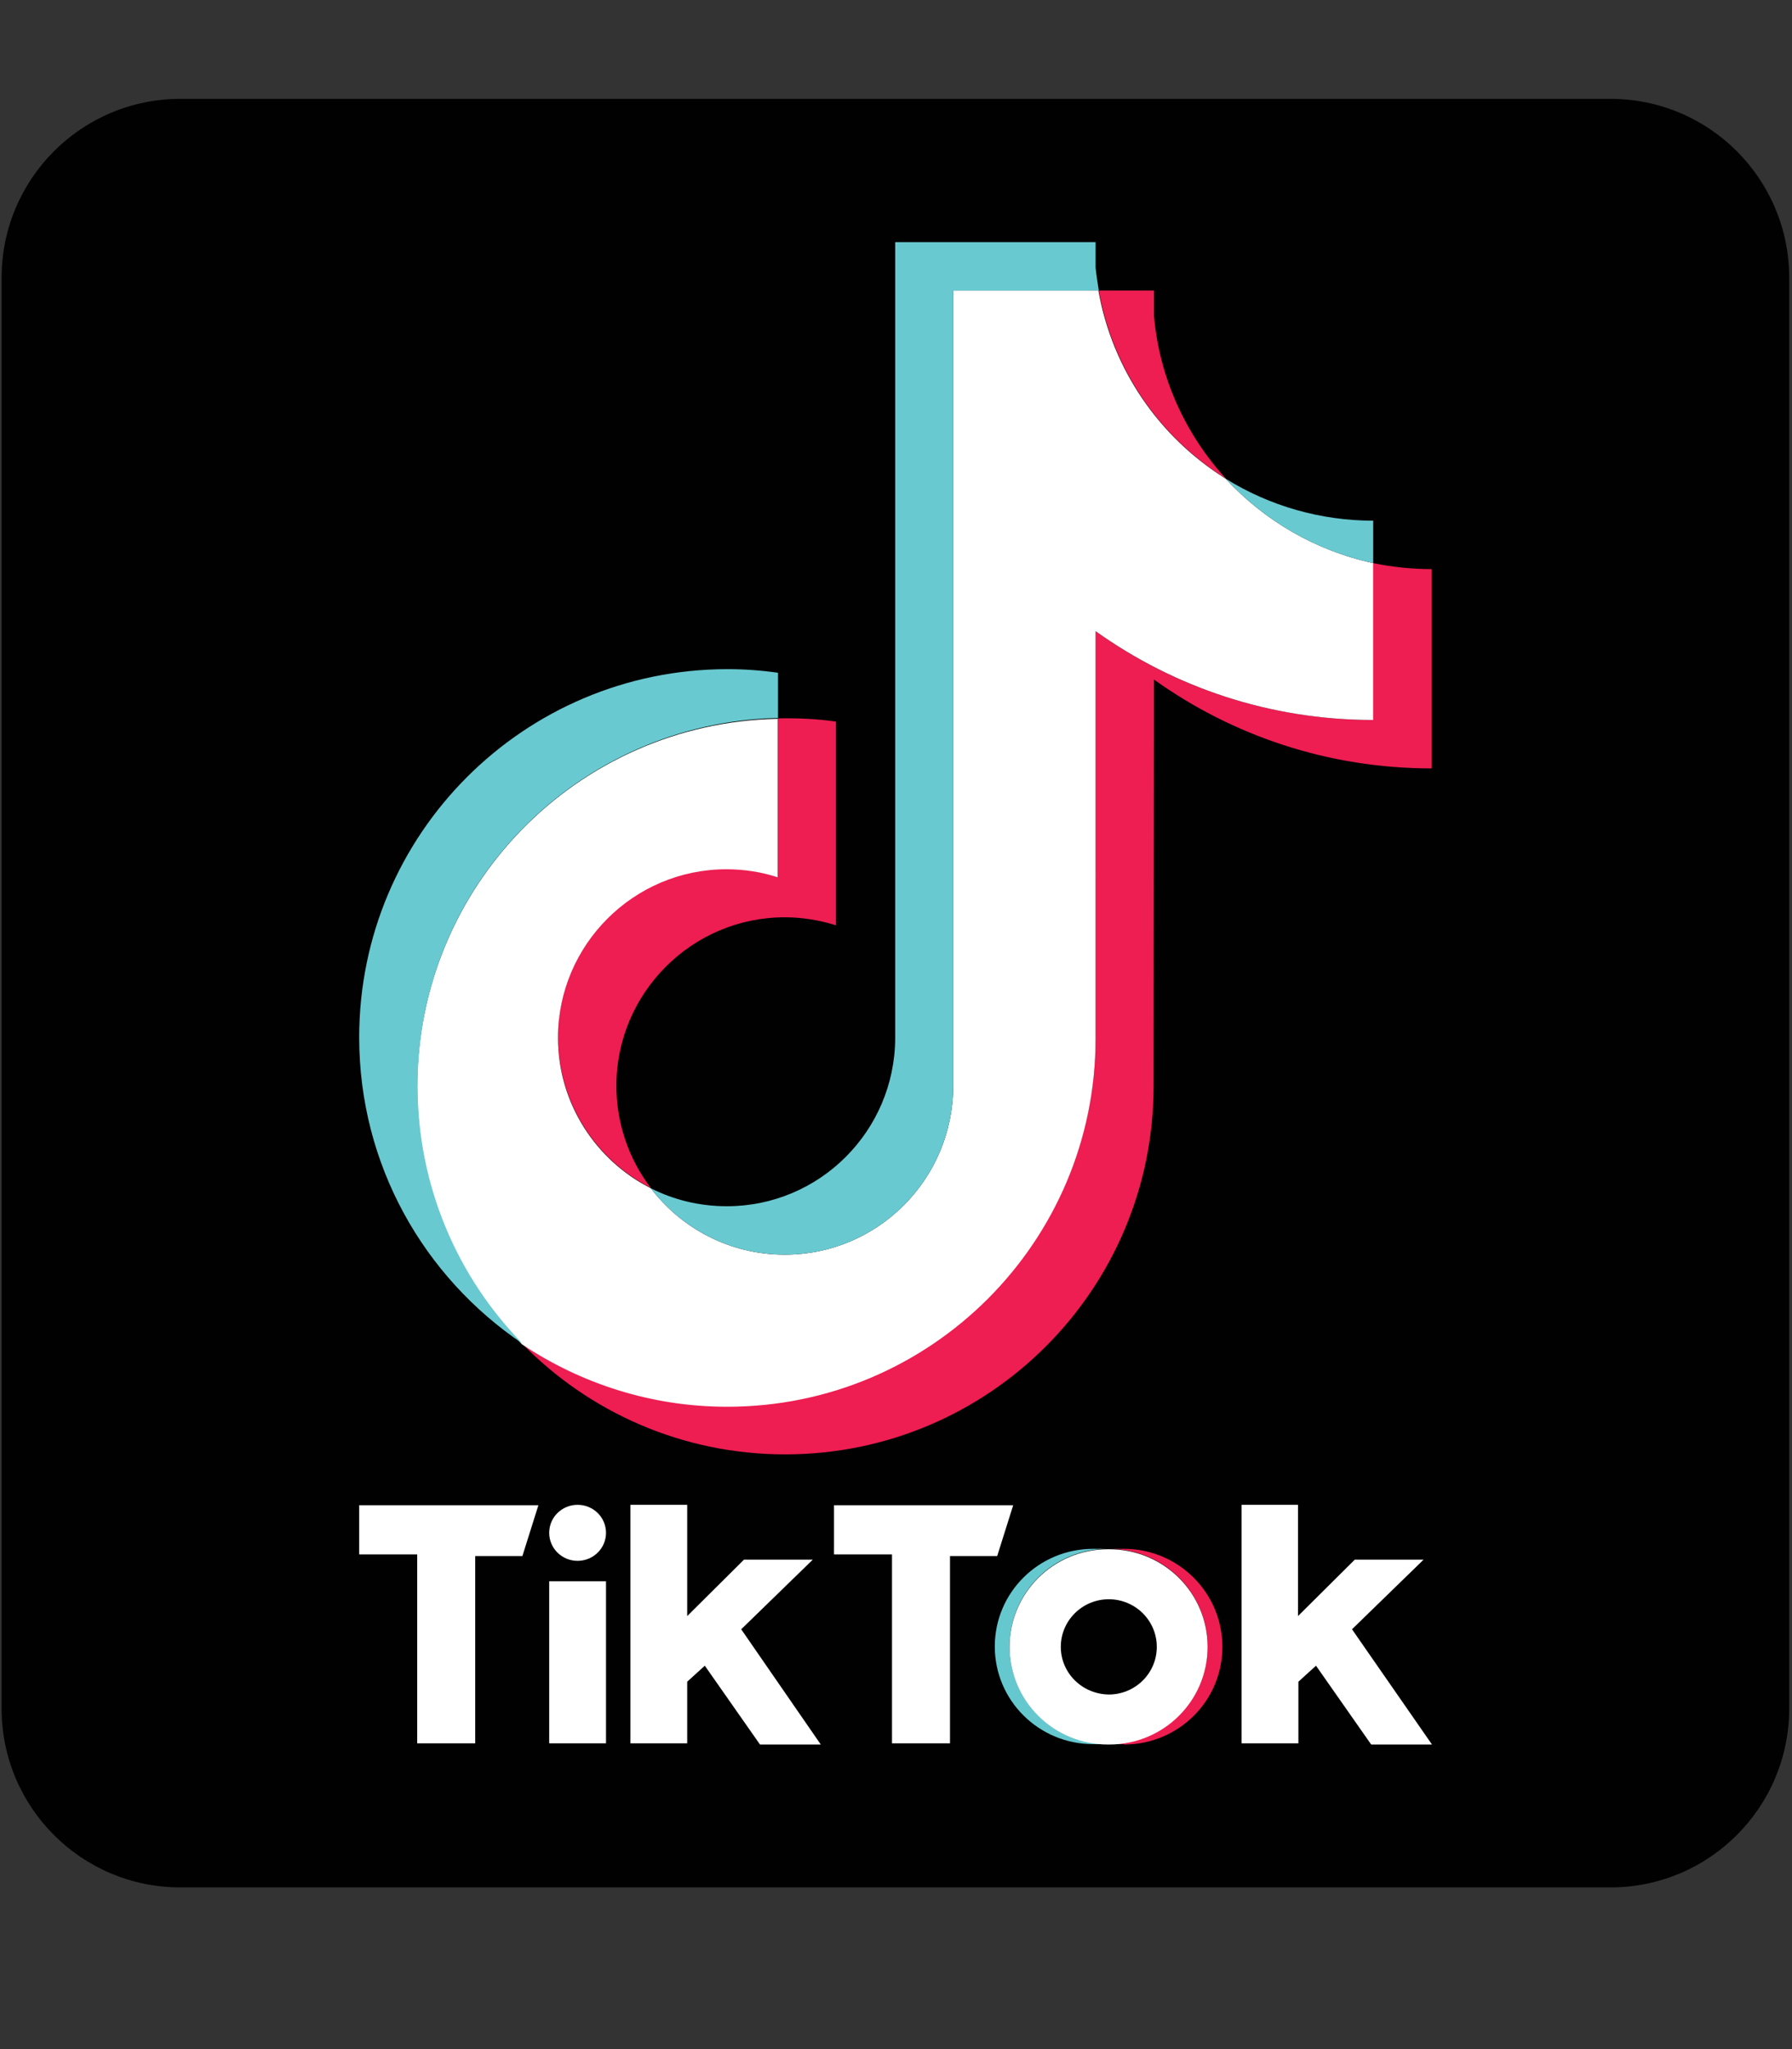
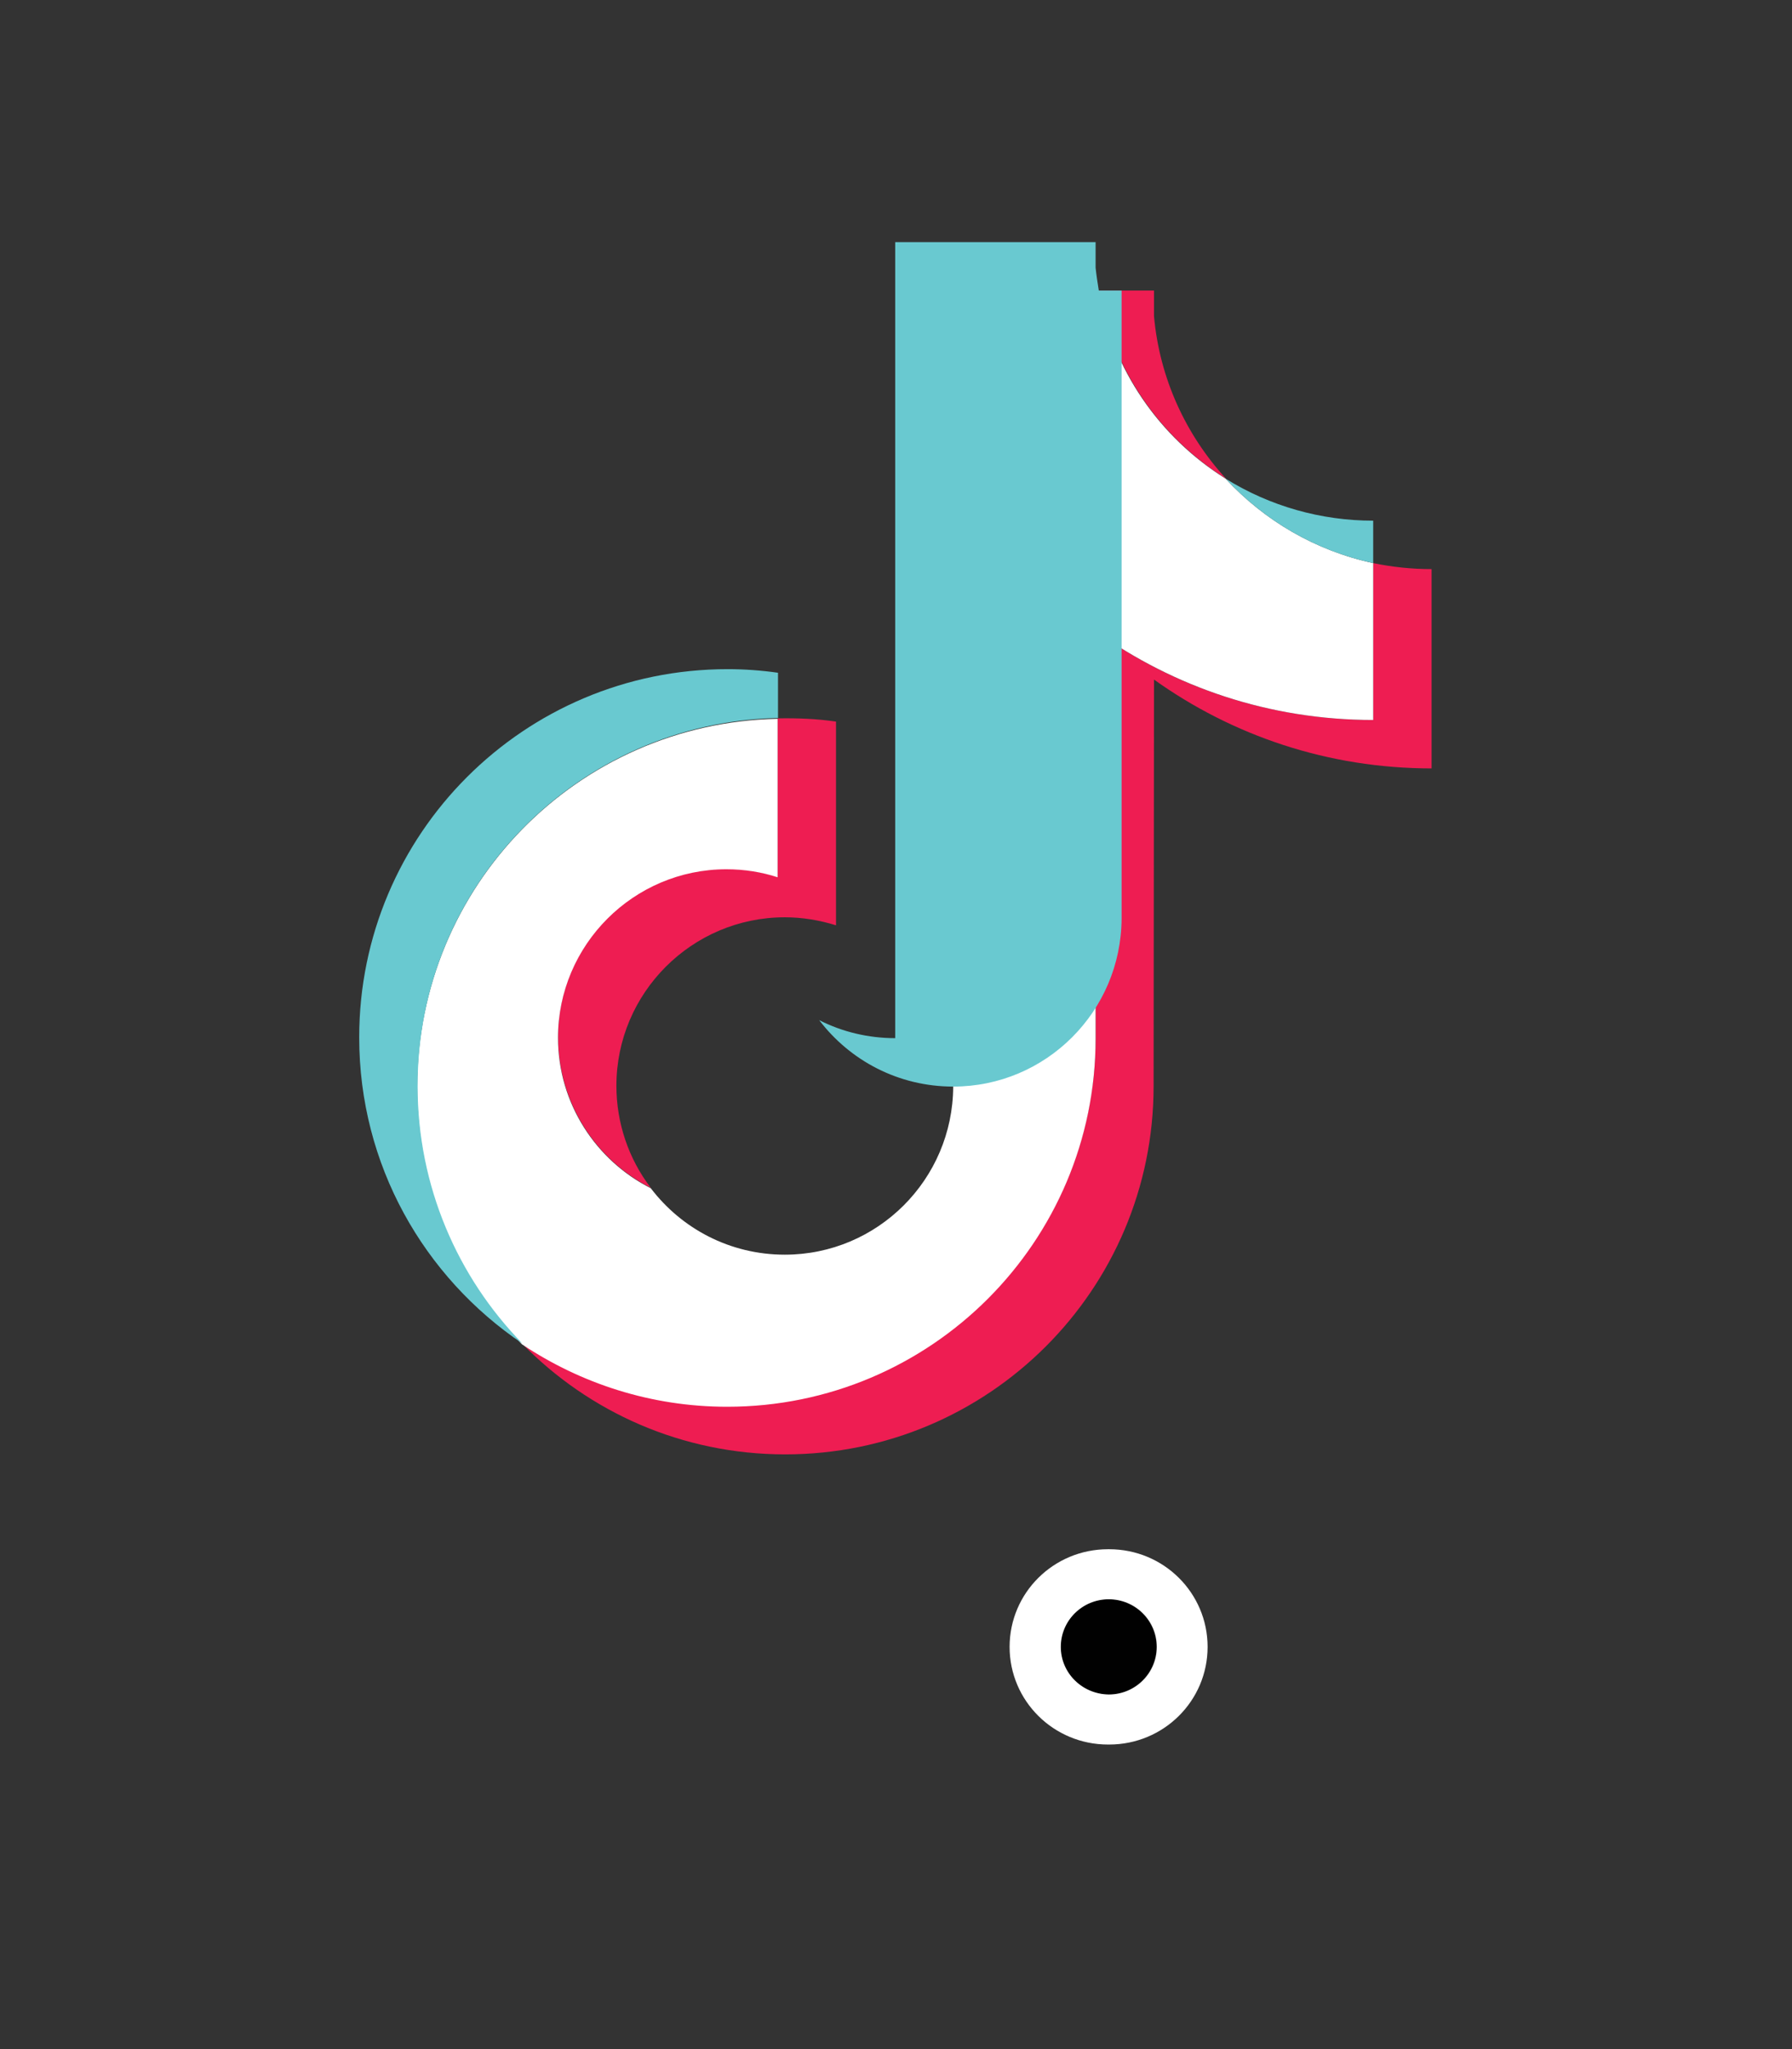
<svg xmlns="http://www.w3.org/2000/svg" version="1.1" id="Layer_1" x="0px" y="0px" viewBox="0 0 448 512" style="enable-background:new 0 0 448 512;" xml:space="preserve">
  <rect x="0" y="0" width="448" height="512" fill="#333333" stroke="none" />
  <style type="text/css">
	.st0{fill-rule:evenodd;clip-rule:evenodd;fill:#010101;}
	.st1{fill-rule:evenodd;clip-rule:evenodd;fill:#EE1D51;}
	.st2{fill-rule:evenodd;clip-rule:evenodd;fill:#66C8CF;}
	.st3{fill-rule:evenodd;clip-rule:evenodd;fill:#FFFFFF;}
	.st4{fill-rule:evenodd;clip-rule:evenodd;fill:#EE1D52;}
	.st5{fill-rule:evenodd;clip-rule:evenodd;fill:#69C9D0;}
</style>
-   <path class="st0" d="M45.1,24.7h357.5c24.7,0,44.7,20,44.7,44.7v357.5c0,24.7-20,44.7-44.7,44.7H45.1c-24.7,0-44.7-20-44.7-44.7  V69.4C0.4,44.7,20.4,24.7,45.1,24.7z" />
-   <path class="st1" d="M281,435.9c13.6,0,24.6-10.9,24.6-24.4S294.6,387,281,387h-3.7c13.6,0,24.6,10.9,24.6,24.4s-11,24.4-24.6,24.4  H281z" />
-   <path class="st2" d="M277,387h-3.7c-13.6,0-24.6,10.9-24.6,24.4s11,24.4,24.6,24.4h3.7c-13.6,0-24.6-10.9-24.6-24.4  S263.4,387,277,387z" />
  <ellipse class="st0" cx="277.1" cy="411.5" rx="12" ry="11.9" />
-   <path class="st3" d="M89.8,376v12.4h14.5v47.2h14.5v-46.8h11.8l4-12.7H89.8z M208.5,376v12.4H223v47.2h14.5v-46.8h11.8l4-12.7H208.5  z M137.3,383c0-3.9,3.2-7,7.1-7c3.9,0,7.1,3.1,7.1,7s-3.2,7-7.1,7C140.5,390,137.3,386.9,137.3,383z M137.3,395.1h14.2v40.5h-14.2  V395.1z M157.6,376v59.6h14.2v-15.4l4.4-4l13.8,19.7h15.2l-19.9-28.8l17.9-17.4h-17.2l-14.2,14.1V376H157.6z M310.4,376v59.6h14.2  v-15.4l4.4-4l13.8,19.7h15.2L338,407.1l17.9-17.4h-17.2l-14.2,14.1V376H310.4z" />
  <path class="st4" d="M288.5,169.8c19.6,14,43.5,22.2,69.4,22.2v-49.8c-4.9,0-9.8-0.5-14.6-1.5v39.2c-25.9,0-49.9-8.2-69.4-22.2  v101.6c0,50.8-41.2,92-92.1,92c-19,0-36.6-5.7-51.3-15.6c16.7,17.1,40,27.7,65.8,27.7c50.9,0,92.1-41.2,92.1-92L288.5,169.8  L288.5,169.8z M306.5,119.6c-10-10.9-16.6-25-18-40.6v-6.4h-13.8C278.2,92.4,290,109.3,306.5,119.6z M162.7,296.8  c-5.6-7.3-8.6-16.3-8.6-25.5c0-23.2,18.9-42.1,42.1-42.1c4.3,0,8.6,0.7,12.8,2v-50.9c-4.8-0.7-9.7-0.9-14.6-0.8v39.6  c-4.1-1.3-8.4-2-12.8-2c-23.3,0-42.1,18.8-42.1,42.1C139.6,275.6,149,289.9,162.7,296.8z" />
  <path class="st3" d="M273.9,157.7c19.6,14,43.5,22.2,69.4,22.2v-39.2c-14.4-3.1-27.2-10.6-36.9-21.1c-16.5-10.3-28.3-27.2-31.8-47  h-36.3v198.9c-0.1,23.2-18.9,42-42.1,42c-13.7,0-25.8-6.5-33.5-16.6c-13.7-6.9-23.2-21.2-23.2-37.6c0-23.2,18.9-42.1,42.1-42.1  c4.5,0,8.8,0.7,12.8,2v-39.6c-50,1-90.1,41.8-90.1,92c0,25,10,47.8,26.2,64.3c14.7,9.8,32.3,15.6,51.3,15.6  c50.9,0,92.1-41.2,92.1-92L273.9,157.7z" />
-   <path class="st5" d="M343.3,140.7v-10.6c-13,0-25.8-3.6-36.9-10.5C316.3,130.3,329.2,137.7,343.3,140.7z M274.7,72.6  c-0.3-1.9-0.6-3.8-0.8-5.7v-6.4h-50.1v198.9c-0.1,23.2-18.9,42-42.1,42c-6.8,0-13.3-1.6-19-4.5c7.7,10.1,19.8,16.6,33.5,16.6  c23.2,0,42-18.8,42.1-42V72.6H274.7z M194.5,179.4v-11.3c-4.2-0.6-8.4-0.9-12.6-0.9c-50.9,0-92.1,41.2-92.1,92  c0,31.9,16.2,59.9,40.8,76.5c-16.2-16.6-26.2-39.3-26.2-64.3C104.3,221.3,144.5,180.5,194.5,179.4L194.5,179.4z" />
+   <path class="st5" d="M343.3,140.7v-10.6c-13,0-25.8-3.6-36.9-10.5C316.3,130.3,329.2,137.7,343.3,140.7z M274.7,72.6  c-0.3-1.9-0.6-3.8-0.8-5.7v-6.4h-50.1v198.9c-6.8,0-13.3-1.6-19-4.5c7.7,10.1,19.8,16.6,33.5,16.6  c23.2,0,42-18.8,42.1-42V72.6H274.7z M194.5,179.4v-11.3c-4.2-0.6-8.4-0.9-12.6-0.9c-50.9,0-92.1,41.2-92.1,92  c0,31.9,16.2,59.9,40.8,76.5c-16.2-16.6-26.2-39.3-26.2-64.3C104.3,221.3,144.5,180.5,194.5,179.4L194.5,179.4z" />
  <path class="st3" d="M277.3,435.9c13.6,0,24.6-10.9,24.6-24.4s-11-24.4-24.6-24.4H277c-13.6,0-24.6,10.9-24.6,24.4  s11,24.4,24.6,24.4H277.3z M265.2,411.5c0-6.6,5.4-11.9,12-11.9c6.6,0,12,5.3,12,11.9s-5.4,11.9-12,11.9  C270.5,423.3,265.2,418,265.2,411.5z" />
</svg>